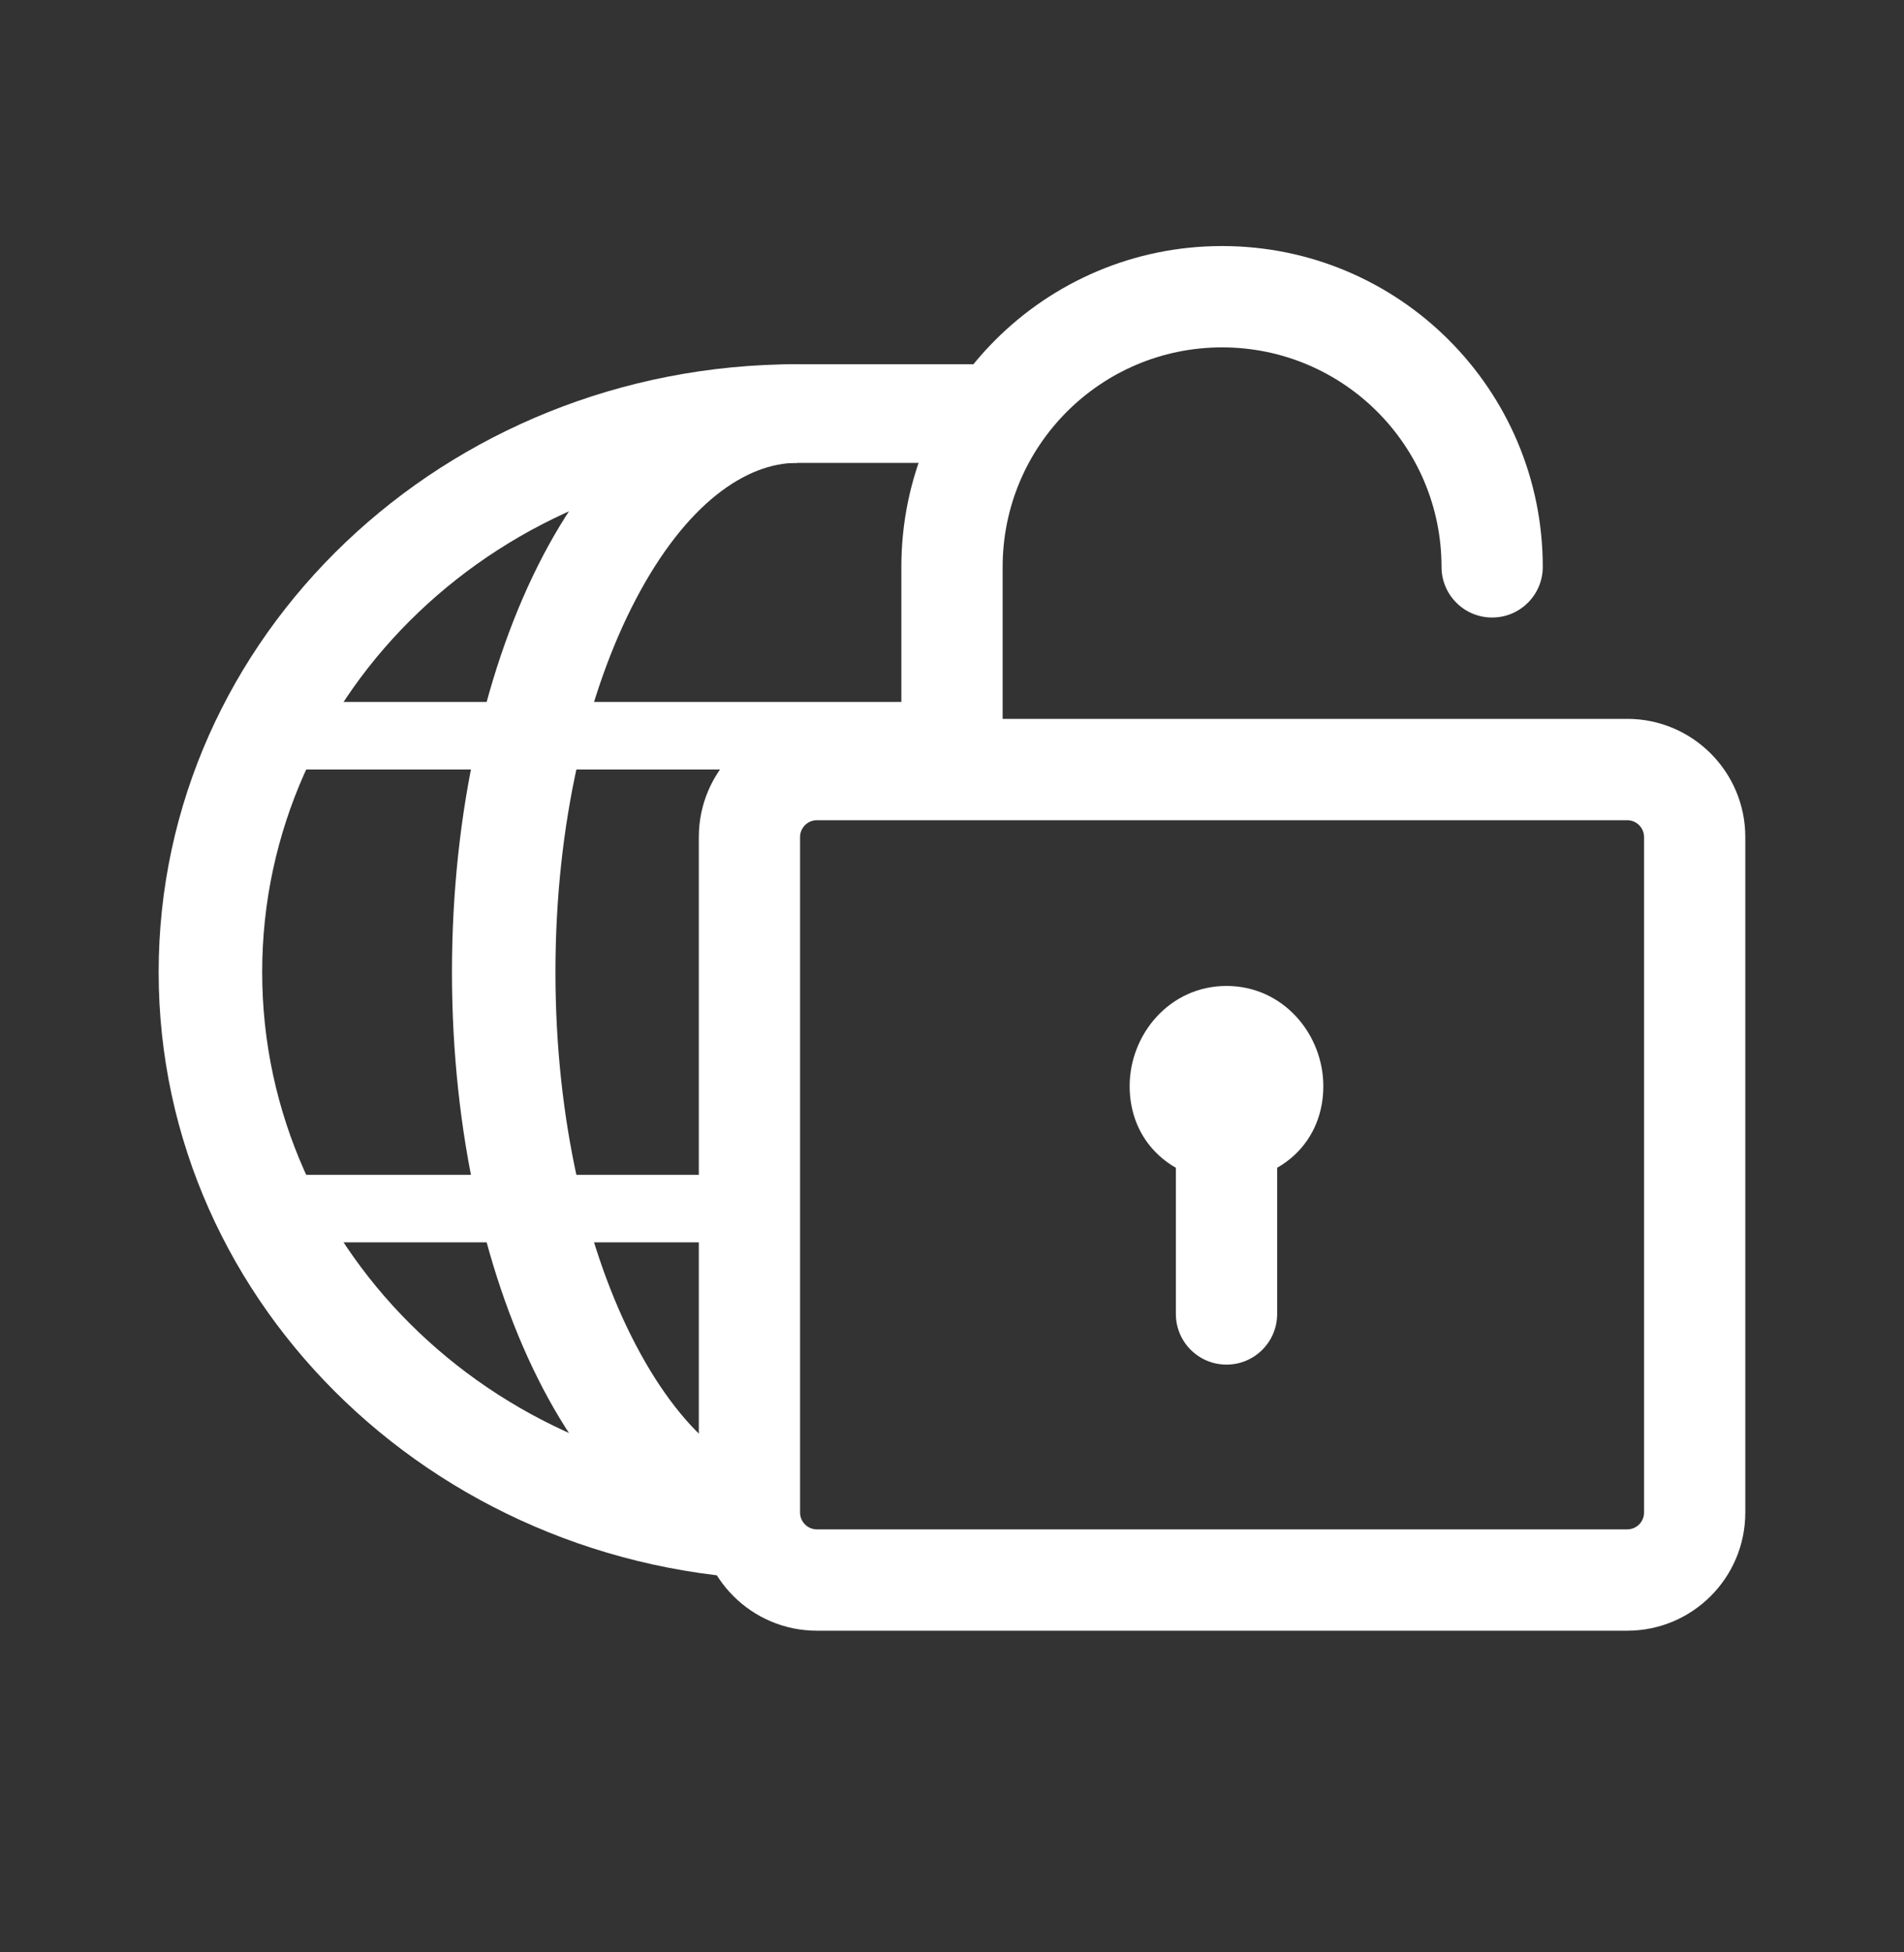
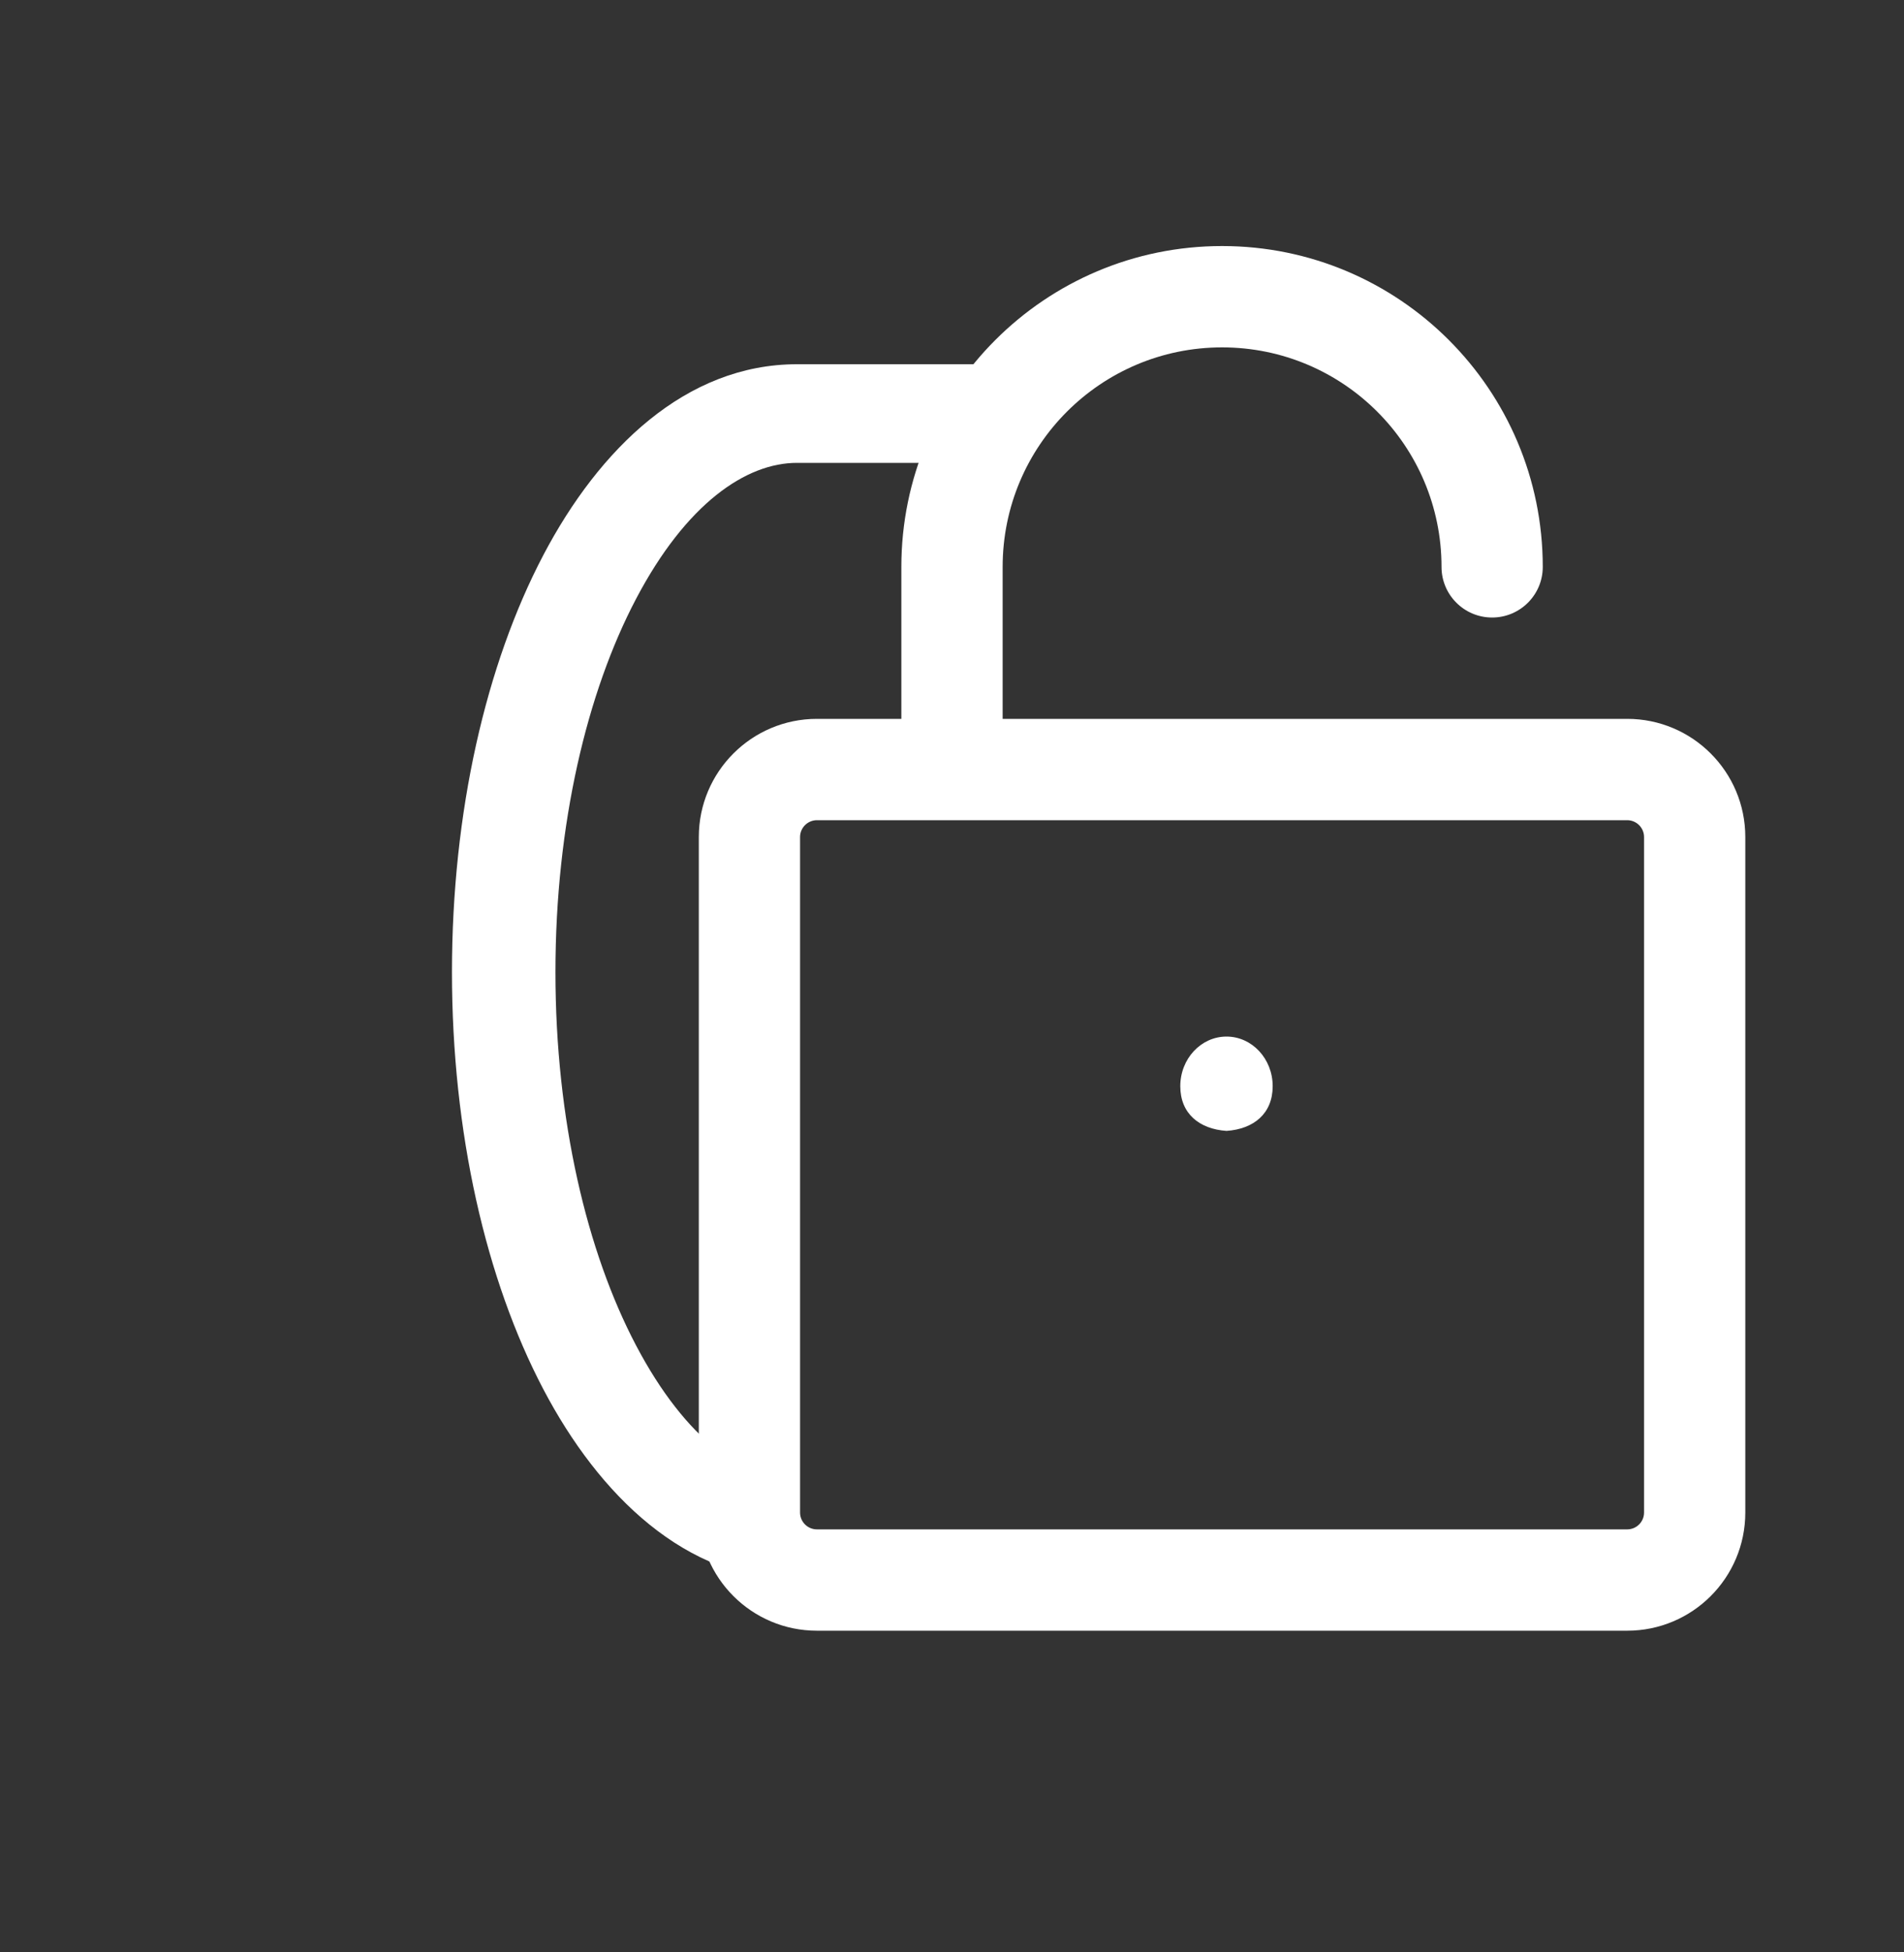
<svg xmlns="http://www.w3.org/2000/svg" width="40" height="41" viewBox="0 0 40 41" fill="none">
  <rect x="0" y="0" width="40" height="41" fill="#333333" stroke="none" />
-   <path fill-rule="evenodd" clip-rule="evenodd" d="M16.743 9.72C10.538 9.72 5.508 14.508 5.508 20.415C5.508 26.323 10.538 31.111 16.743 31.111V33.181C9.337 33.181 3.333 27.466 3.333 20.415C3.333 13.365 9.337 7.649 16.743 7.649V9.72Z" fill="white" />
  <path fill-rule="evenodd" clip-rule="evenodd" d="M13.359 12.583C12.334 14.534 11.669 17.302 11.669 20.415C11.669 23.529 12.334 26.297 13.359 28.247C14.416 30.26 15.676 31.111 16.743 31.111V33.181C14.408 33.181 12.587 31.406 11.414 29.173C10.209 26.878 9.495 23.781 9.495 20.415C9.495 17.05 10.209 13.952 11.414 11.658C12.587 9.425 14.408 7.649 16.743 7.649H20.833V9.72H16.743C15.676 9.72 14.416 10.57 13.359 12.583Z" fill="white" />
-   <path fill-rule="evenodd" clip-rule="evenodd" d="M16.099 26.089H6.17V24.671H16.099V26.089Z" fill="white" />
-   <path d="M20.355 16.16H6.17V14.741H19.341H20.355V16.16Z" fill="white" />
  <path fill-rule="evenodd" clip-rule="evenodd" d="M14.681 17.578C14.681 16.207 15.792 15.096 17.163 15.096H34.184C35.555 15.096 36.666 16.207 36.666 17.578V31.763C36.666 33.134 35.555 34.245 34.184 34.245H17.163C15.792 34.245 14.681 33.134 14.681 31.763V17.578ZM17.163 17.224C16.967 17.224 16.808 17.383 16.808 17.578V31.763C16.808 31.959 16.967 32.117 17.163 32.117H34.184C34.38 32.117 34.539 31.959 34.539 31.763V17.578C34.539 17.383 34.38 17.224 34.184 17.224H17.163Z" fill="white" />
  <path d="M26.737 22.81C26.737 23.385 26.34 23.709 25.767 23.749C25.193 23.709 24.796 23.385 24.796 22.81C24.796 22.235 25.23 21.768 25.767 21.768C26.303 21.768 26.737 22.235 26.737 22.81Z" fill="white" />
-   <path fill-rule="evenodd" clip-rule="evenodd" d="M25.767 20.705C26.959 20.705 27.801 21.719 27.801 22.81C27.801 23.361 27.601 23.881 27.189 24.262C27.076 24.365 26.956 24.452 26.831 24.523V27.593C26.831 28.181 26.354 28.657 25.767 28.657C25.179 28.657 24.703 28.181 24.703 27.593V24.523C24.577 24.452 24.457 24.365 24.345 24.262C23.932 23.881 23.732 23.361 23.732 22.81C23.732 21.719 24.574 20.705 25.767 20.705ZM25.832 22.817C25.837 22.815 25.841 22.812 25.845 22.81C25.849 22.807 25.853 22.804 25.855 22.802C25.854 22.798 25.852 22.793 25.85 22.788C25.846 22.778 25.842 22.768 25.836 22.759L25.832 22.817ZM25.782 22.672L25.78 22.672L25.782 22.672ZM25.751 22.672L25.753 22.672L25.751 22.672ZM25.697 22.759C25.692 22.768 25.687 22.778 25.683 22.788C25.681 22.793 25.679 22.798 25.678 22.802C25.68 22.804 25.684 22.807 25.688 22.81C25.692 22.812 25.696 22.815 25.701 22.817L25.697 22.759Z" fill="white" />
  <path fill-rule="evenodd" clip-rule="evenodd" d="M25.674 7.295C23.128 7.295 21.064 9.359 21.064 11.905V15.451C21.064 16.038 20.587 16.515 20 16.515C19.412 16.515 18.936 16.038 18.936 15.451V11.905C18.936 8.184 21.953 5.167 25.674 5.167C29.395 5.167 32.411 8.184 32.411 11.905C32.411 12.492 31.935 12.968 31.347 12.968C30.76 12.968 30.284 12.492 30.284 11.905C30.284 9.359 28.22 7.295 25.674 7.295Z" fill="white" />
</svg>